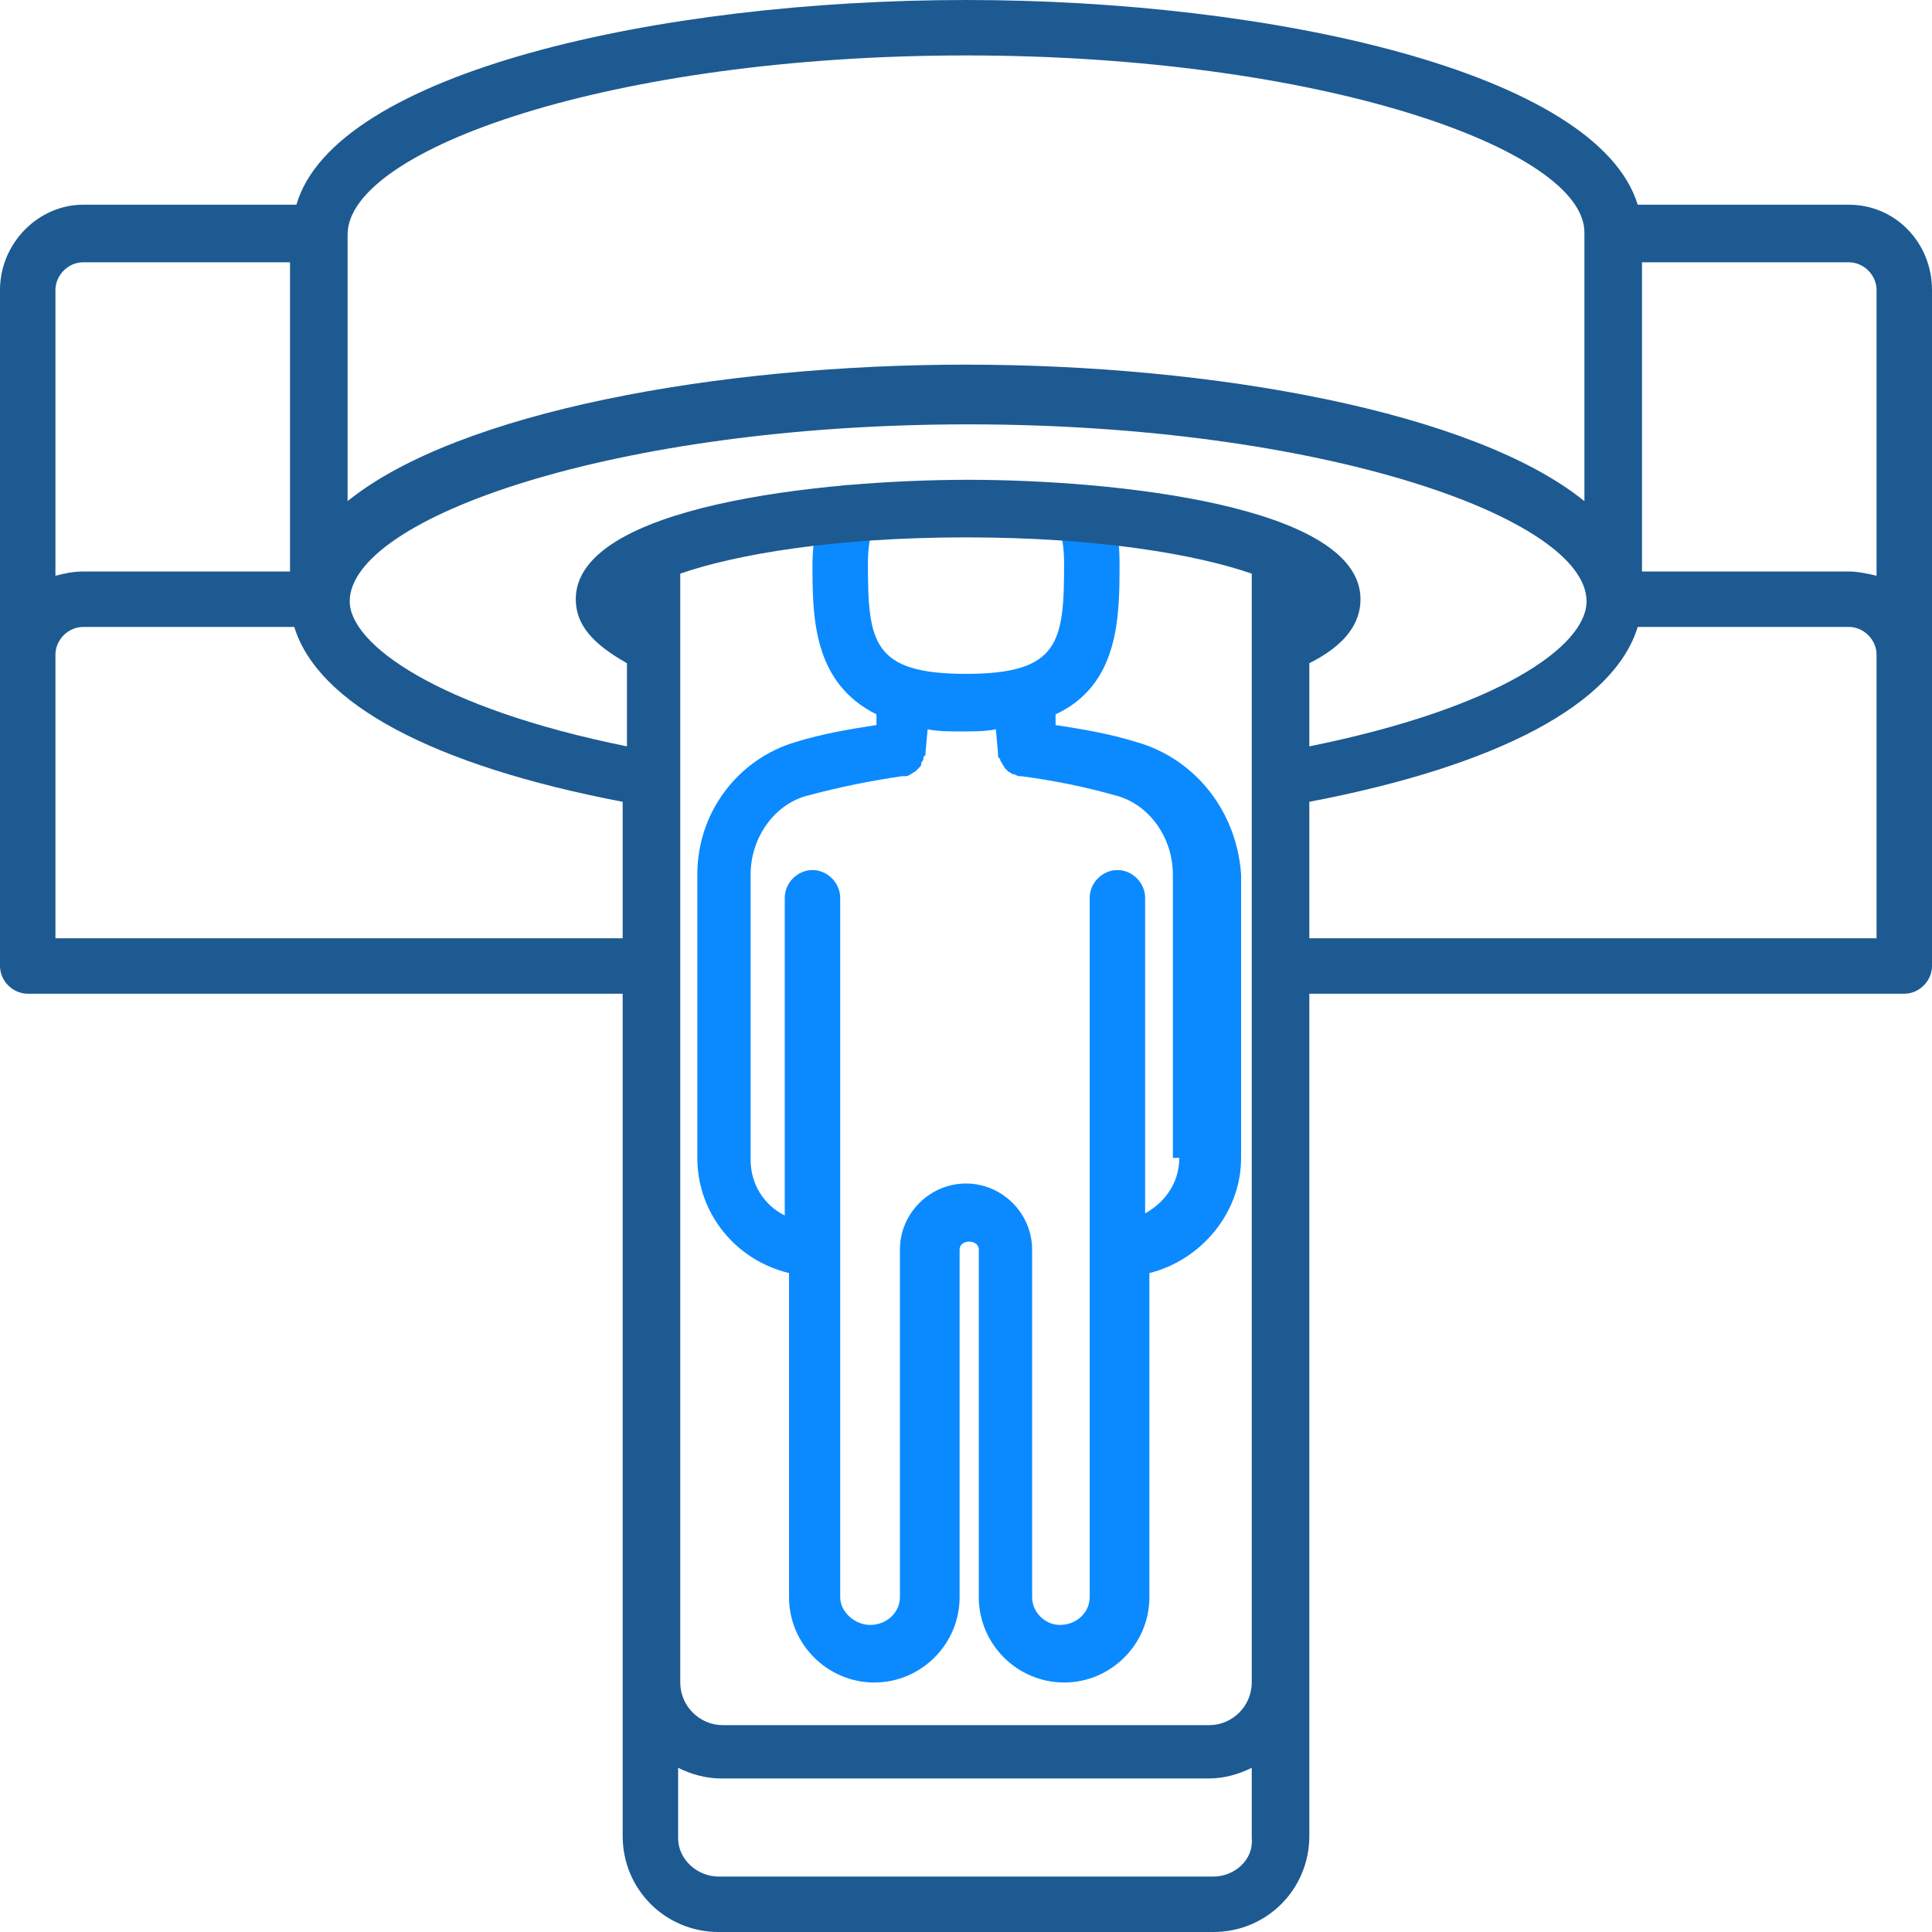
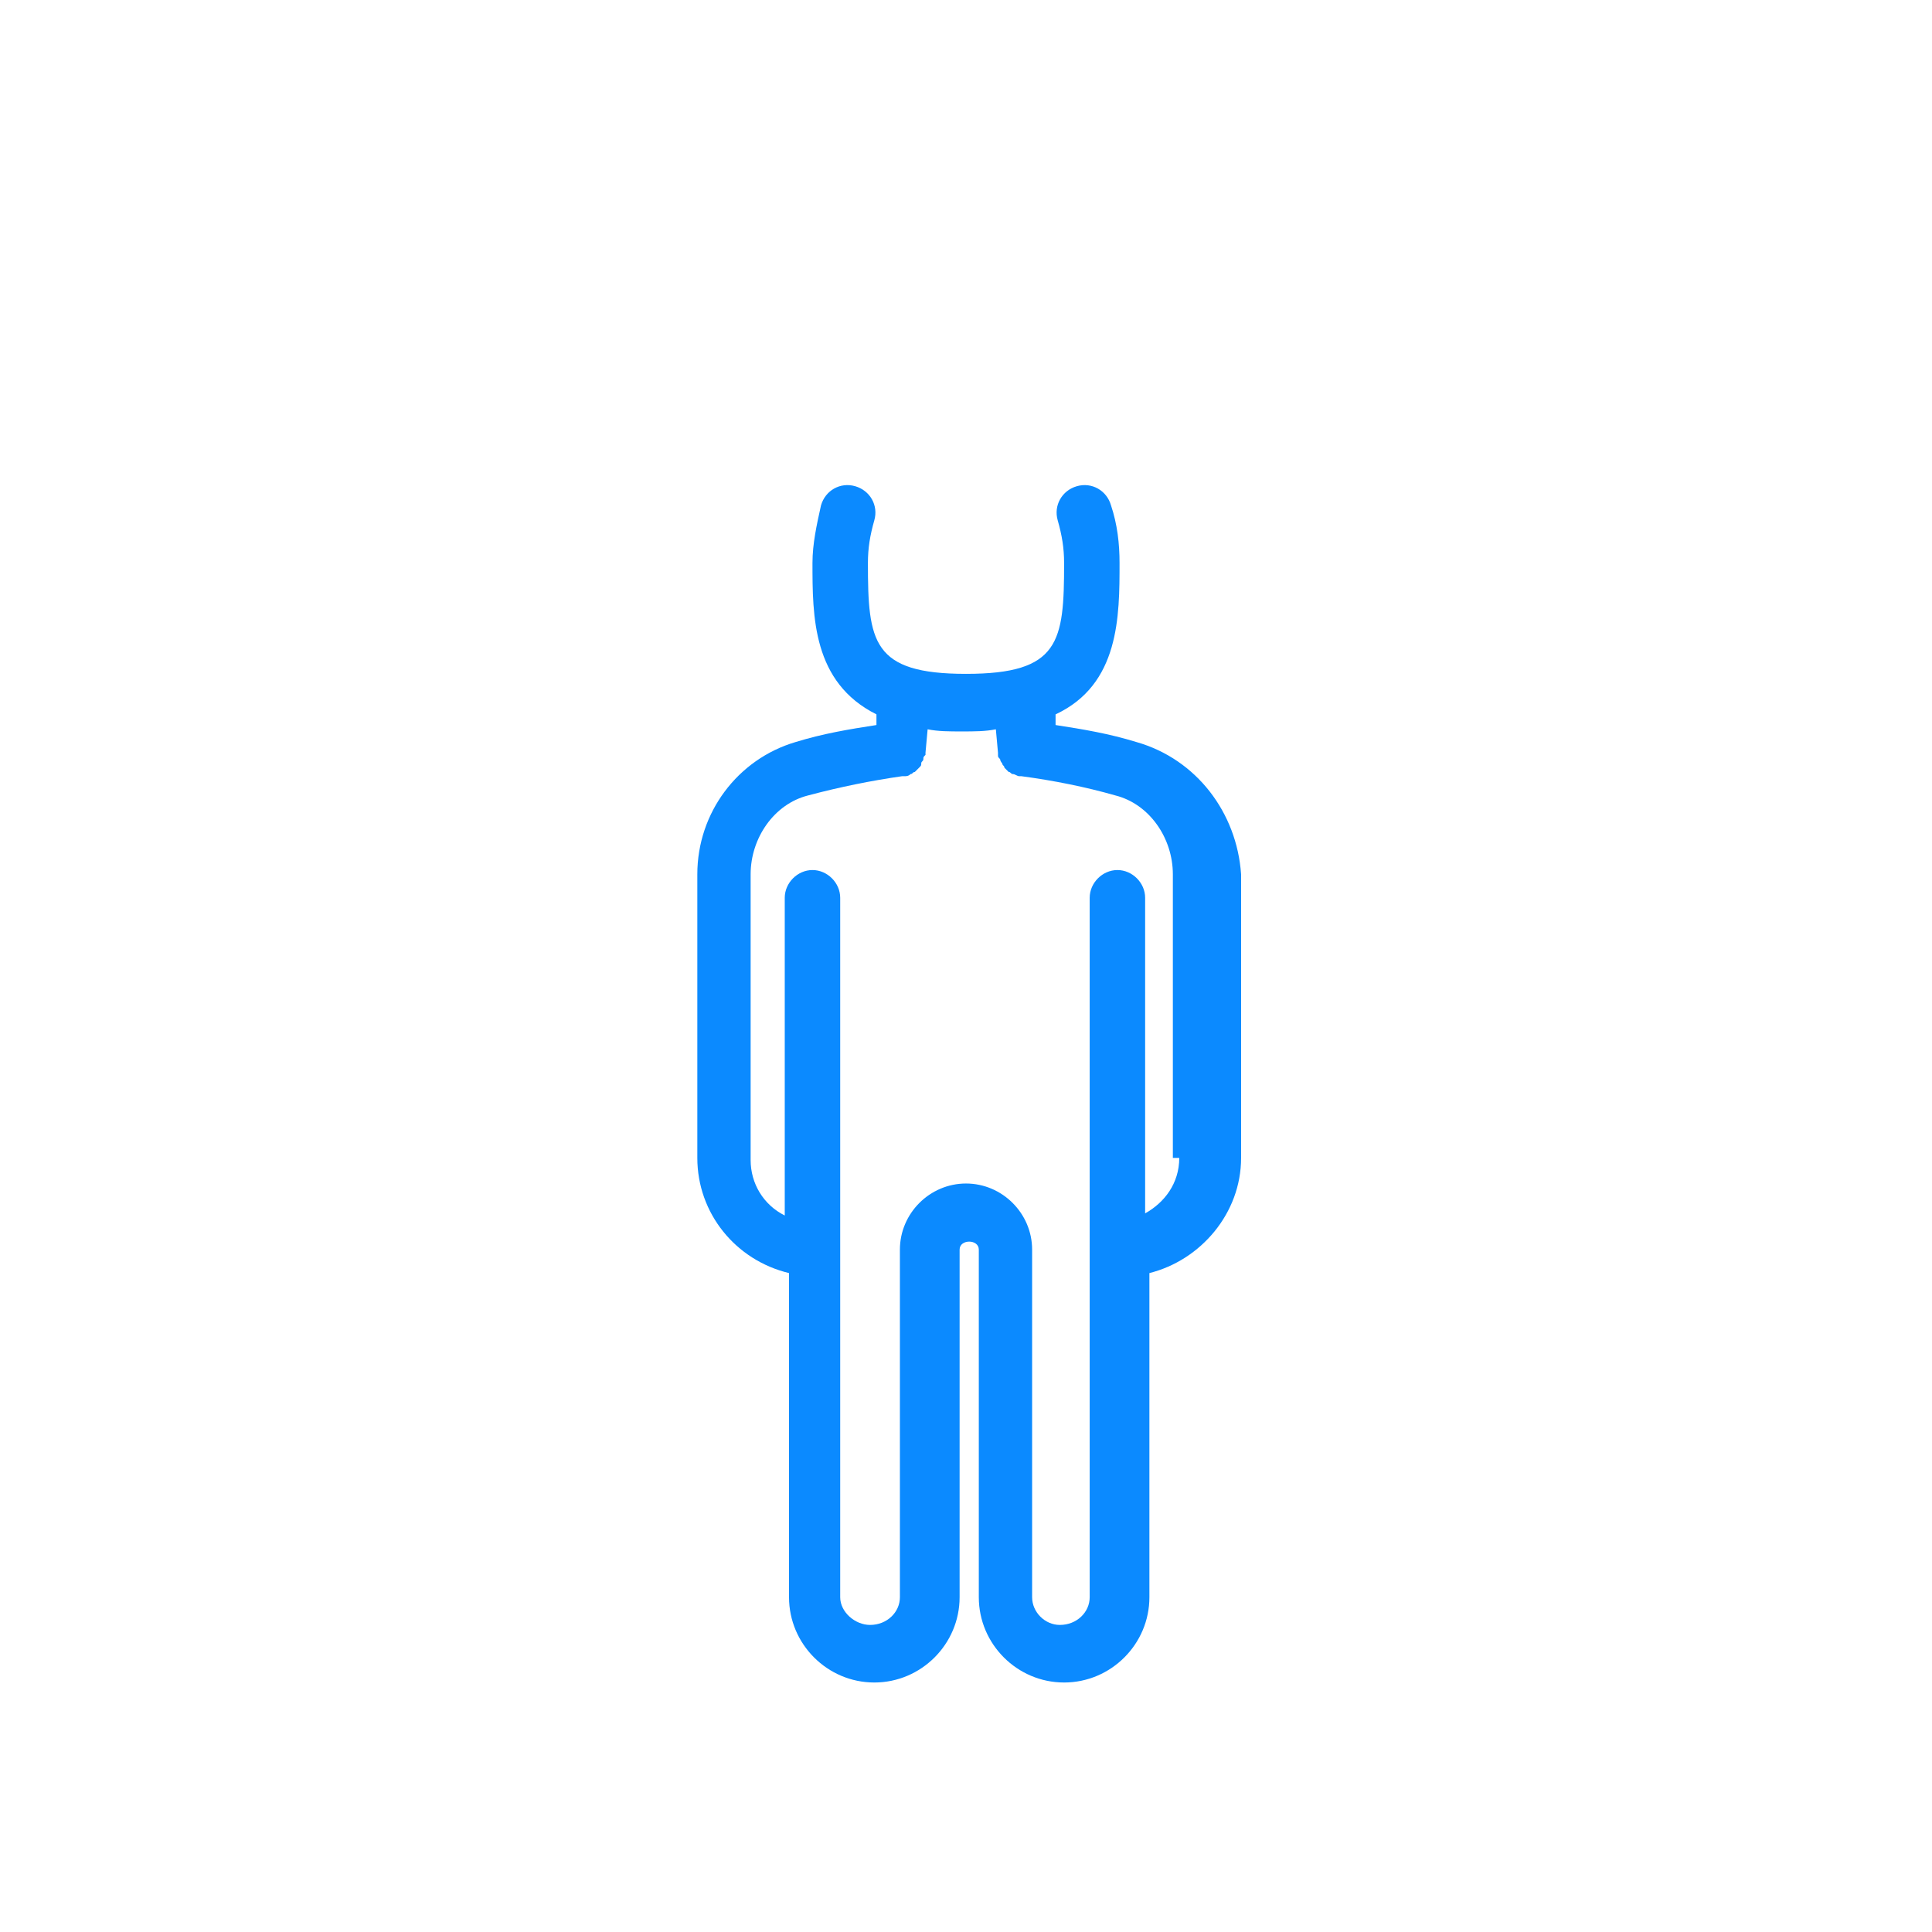
<svg xmlns="http://www.w3.org/2000/svg" width="296" height="296" viewBox="0 0 296 296" fill="none">
  <path d="M174.138 113.696C169.891 112.389 165.971 111.736 161.723 111.082V109.449C171.525 104.875 171.525 94.42 171.525 86.252C171.525 83.312 171.198 80.371 170.218 77.431C169.564 75.144 167.277 73.837 164.99 74.49C162.703 75.144 161.397 77.431 162.05 79.718C162.703 82.005 163.03 83.965 163.03 86.252C163.03 98.34 162.377 103.241 148.001 103.241C133.626 103.241 132.973 98.34 132.973 86.252C132.973 83.965 133.3 82.005 133.953 79.718C134.606 77.431 133.3 75.144 131.013 74.49C128.726 73.837 126.439 75.144 125.785 77.431C125.132 80.371 124.478 83.312 124.478 86.252C124.478 94.42 124.478 104.548 134.28 109.449V111.082C130.032 111.736 126.112 112.389 121.865 113.696C113.043 116.309 106.836 124.477 106.836 133.952V177.404C106.836 185.899 112.717 193.087 120.885 195.047V244.707C120.885 251.894 126.765 257.775 133.953 257.775C141.141 257.775 147.021 251.894 147.021 244.707V191.453C147.021 189.819 149.962 189.819 149.962 191.453V244.707C149.962 251.894 155.843 257.775 163.03 257.775C170.218 257.775 176.099 251.894 176.099 244.707V195.047C183.94 193.087 190.147 185.899 190.147 177.404V133.952C189.494 124.477 183.286 116.309 174.138 113.696ZM180.673 177.404C180.673 181.325 178.386 184.265 175.445 185.899V137.546C175.445 135.259 173.485 133.298 171.198 133.298C168.911 133.298 166.951 135.259 166.951 137.546V244.707C166.951 246.994 164.99 248.954 162.377 248.954C160.09 248.954 158.13 246.994 158.13 244.707V191.453C158.13 185.899 153.556 181.325 148.001 181.325C142.447 181.325 137.873 185.899 137.873 191.453V244.707C137.873 246.994 135.913 248.954 133.3 248.954C131.013 248.954 128.726 246.994 128.726 244.707V137.546C128.726 135.259 126.765 133.298 124.478 133.298C122.191 133.298 120.231 135.259 120.231 137.546V186.226C116.964 184.592 115.004 181.325 115.004 177.731V133.952C115.004 128.398 118.598 123.17 123.825 121.864C128.726 120.557 133.626 119.577 138.2 118.923C138.527 118.923 138.527 118.923 138.527 118.923C138.854 118.923 139.18 118.923 139.507 118.596C139.834 118.596 139.834 118.27 140.16 118.27C140.487 117.943 140.487 117.943 140.814 117.616C141.141 117.29 141.141 117.29 141.141 116.963C141.141 116.636 141.467 116.636 141.467 116.309C141.467 115.983 141.467 115.983 141.794 115.656V115.329L142.121 111.736C143.754 112.062 145.388 112.062 147.348 112.062C149.308 112.062 150.942 112.062 152.575 111.736L152.902 115.329V115.656C152.902 115.983 152.902 115.983 153.229 116.309C153.229 116.636 153.556 116.963 153.556 116.963C153.556 117.29 153.882 117.29 153.882 117.616C154.209 117.943 154.209 117.943 154.536 118.27C154.862 118.27 154.862 118.596 155.189 118.596C155.516 118.596 155.843 118.923 156.169 118.923C156.496 118.923 156.496 118.923 156.496 118.923C161.397 119.577 166.297 120.557 170.871 121.864C176.099 123.17 179.692 128.398 179.692 133.952V177.404H180.673Z" fill="#0B8AFF" />
-   <path d="M283.258 31.364H250.914C244.706 11.108 195.046 0 148 0C100.954 0 51.294 11.108 45.413 31.364H12.742C5.881 31.364 0 37.245 0 44.433V100.3V148C0 150.287 1.96 152.247 4.247 152.247H95.4V250.914V257.121V281.298C95.4 289.466 101.934 296 110.102 296H185.898C194.066 296 200.6 289.466 200.6 281.298V257.121V250.914V152.247H291.753C294.04 152.247 296 150.287 296 148V100.3V44.433C296 37.245 290.446 31.364 283.258 31.364ZM287.506 44.433V88.212C286.199 87.885 284.565 87.558 283.258 87.558H251.567V40.185H283.258C285.545 40.185 287.506 42.146 287.506 44.433ZM104.221 251.241V98.993V87.885C112.715 84.945 127.744 82.331 148 82.331C168.256 82.331 183.285 84.945 191.779 87.885V99.32V251.567V257.775C191.779 261.369 188.839 264.309 185.245 264.309H110.755C107.161 264.309 104.221 261.369 104.221 257.775V251.241ZM200.6 101.607C205.828 98.993 208.441 95.726 208.441 91.806C208.441 77.43 170.543 73.51 148.327 73.51C126.11 73.51 88.212 77.43 88.212 91.806C88.212 95.726 90.826 98.667 96.053 101.607V114.349C66.976 108.468 53.581 98.667 53.581 92.132C53.581 79.391 94.093 65.015 148.327 65.015C202.561 65.015 243.073 79.391 243.073 92.132C243.073 98.993 229.678 108.468 200.6 114.349V101.607ZM148 8.494C202.234 8.494 242.746 22.87 242.746 35.611V76.777C225.757 63.055 185.898 55.867 148 55.867C110.102 55.867 70.243 63.055 53.254 76.777V35.938C53.254 22.87 93.766 8.494 148 8.494ZM12.742 40.185H44.433V87.558H12.742C11.108 87.558 9.801 87.885 8.494 88.212V44.433C8.494 42.146 10.455 40.185 12.742 40.185ZM8.494 143.753V100.3C8.494 98.013 10.455 96.053 12.742 96.053H45.086C48.68 107.815 66.322 117.289 95.4 122.843V143.753H8.494ZM185.898 287.506H110.102C106.834 287.506 103.894 284.892 103.894 281.625V270.843C105.854 271.823 108.141 272.477 110.428 272.477H185.245C187.532 272.477 189.819 271.823 191.779 270.843V281.625C192.106 284.892 189.166 287.506 185.898 287.506ZM287.506 143.753H200.6V122.843C229.678 117.289 247.32 107.815 250.914 96.053H283.258C285.545 96.053 287.506 98.013 287.506 100.3V143.753Z" fill="#1D5A92" />
</svg>